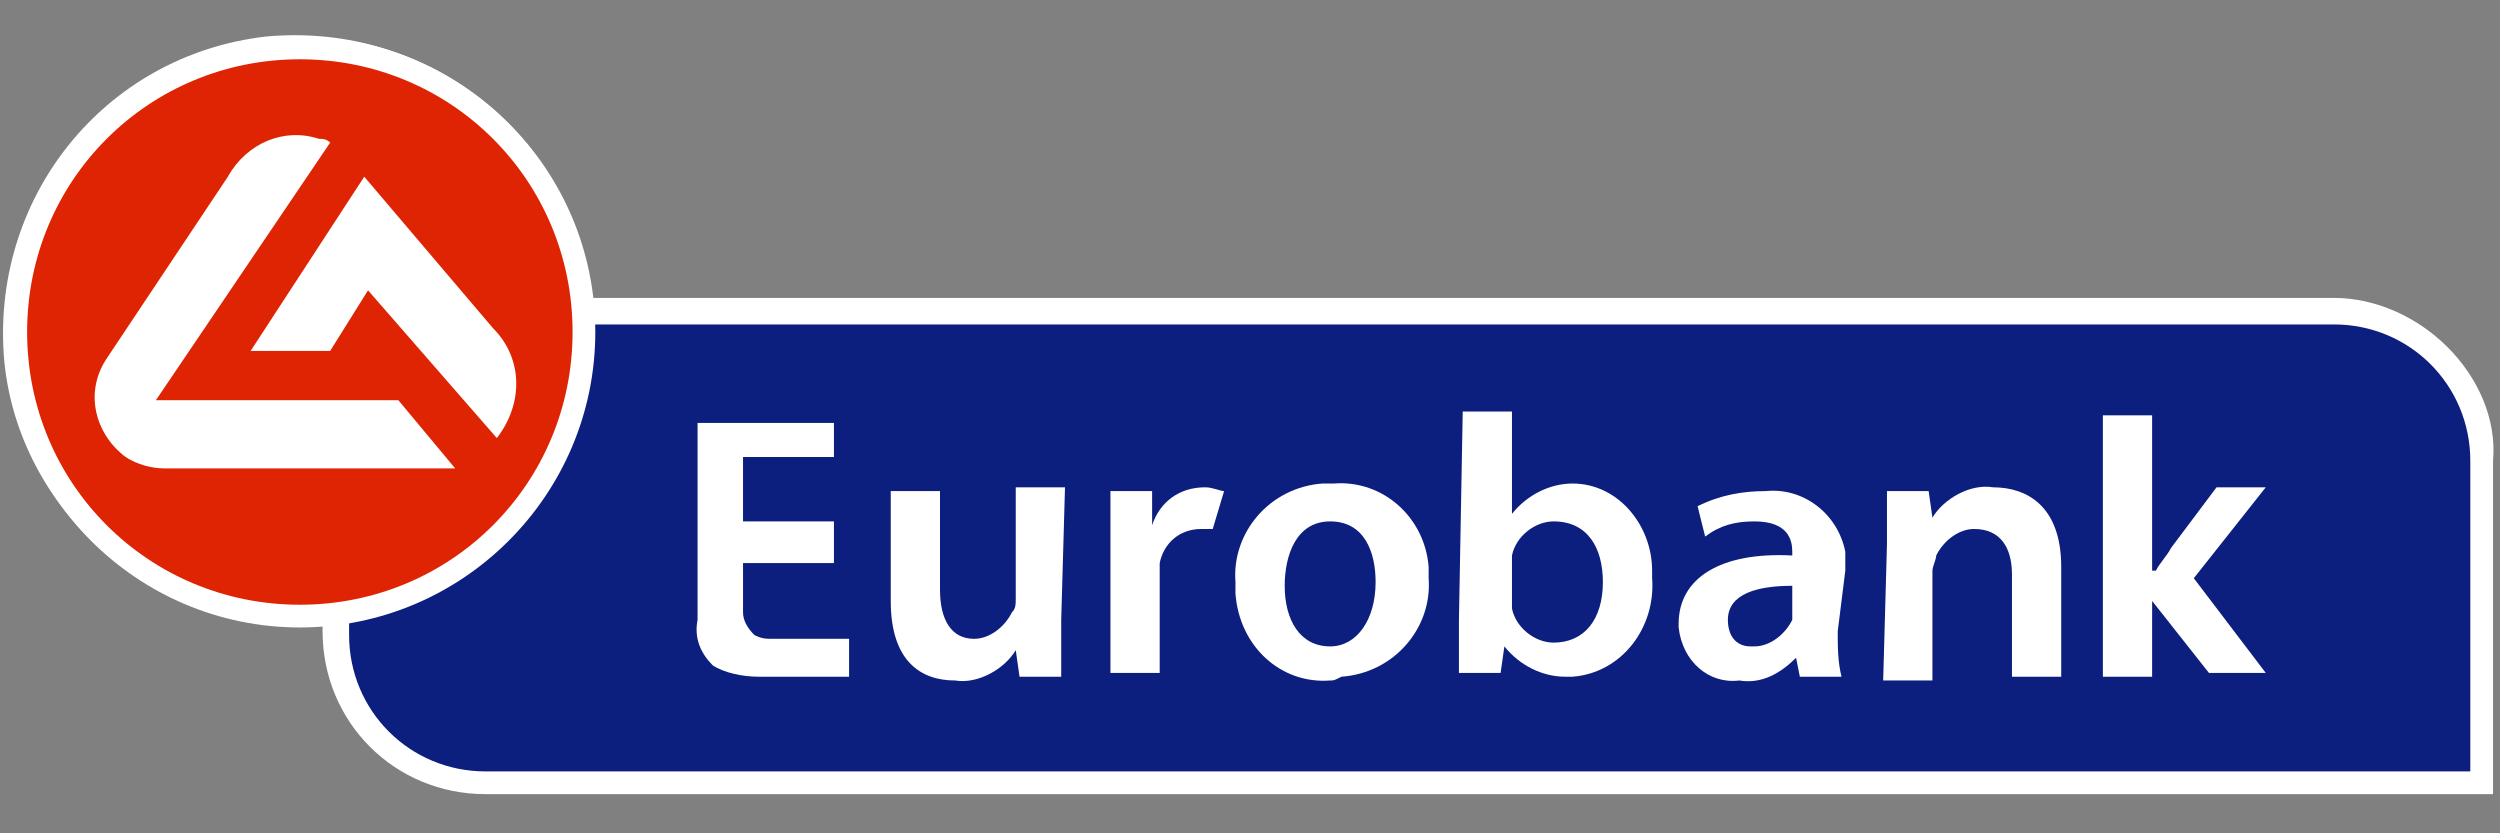
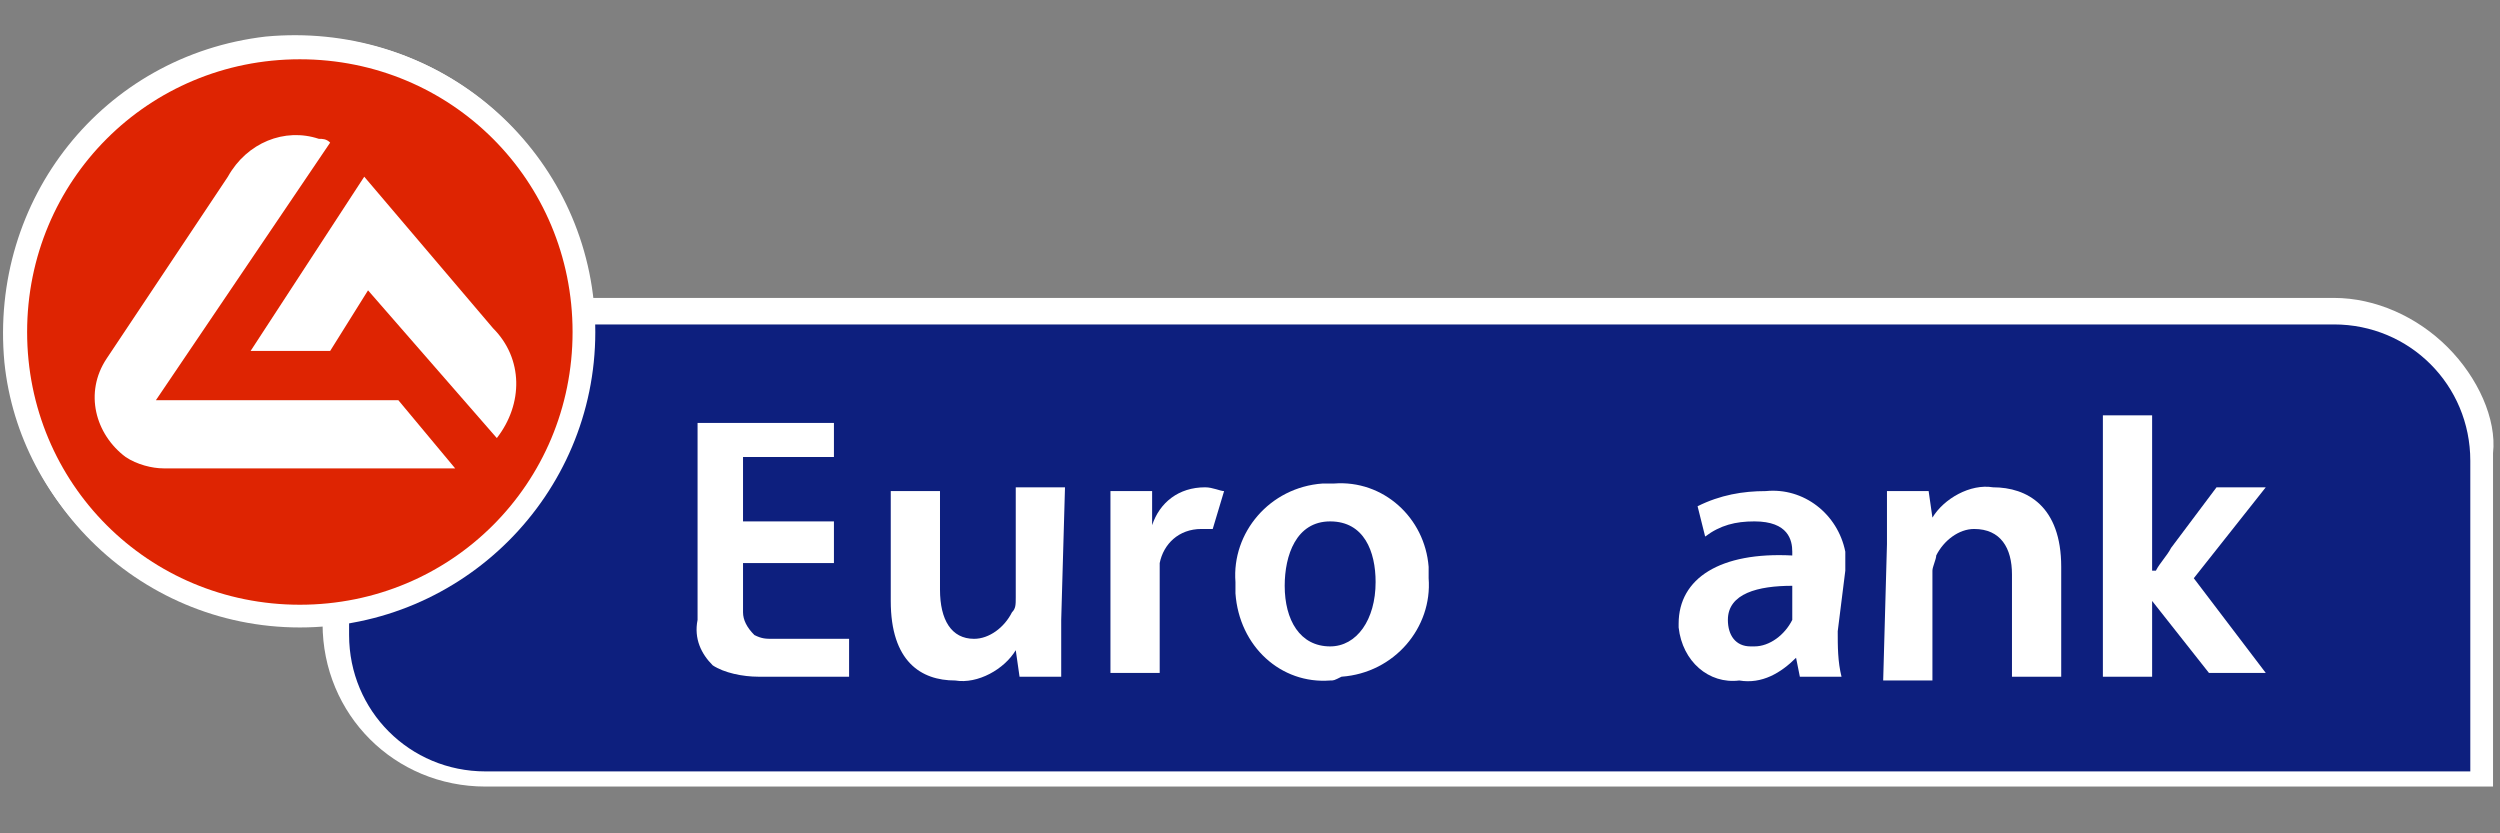
<svg xmlns="http://www.w3.org/2000/svg" id="Layer_1" x="0px" y="0px" viewBox="0 0 66 22" style="enable-background:new 0 0 66 22;" xml:space="preserve">
  <rect x="0" y="0" width="66" height="22" fill="#808080" stroke="none" />
  <style type="text/css">	.st0{fill:#FFFFFF;}	.st1{fill:#0D1F7E;}	.st2{fill:#DE2402;}</style>
  <g transform="translate(-236.684 -250.335)">
-     <path class="st0" d="M301.3,259.5c-0.8-0.8-1.9-1.3-3-1.3h-46c-0.5-4.3-4.3-7.3-8.6-6.9c-4.3,0.5-7.3,4.3-6.9,8.6  c0.4,3.9,3.8,6.9,7.7,6.9c0.2,0,0.4,0,0.7,0v0.2c0,2.4,1.9,4.3,4.3,4.3c0,0,0,0,0,0h53v-8.8C302.6,261.4,302.1,260.3,301.3,259.5" />
+     <path class="st0" d="M301.3,259.5c-0.8-0.8-1.9-1.3-3-1.3h-46c-0.5-4.3-4.3-7.3-8.6-6.9c-4.3,0.5-7.3,4.3-6.9,8.6  c0.4,3.9,3.8,6.9,7.7,6.9c0.2,0,0.4,0,0.7,0c0,2.4,1.9,4.3,4.3,4.3c0,0,0,0,0,0h53v-8.8C302.6,261.4,302.1,260.3,301.3,259.5" />
    <path class="st1" d="M301.9,270.7h-52.4c-2,0-3.6-1.6-3.6-3.6c0,0,0,0,0,0v-8.2h52.4c2,0,3.6,1.6,3.6,3.6L301.9,270.7" />
    <path class="st0" d="M244.6,266.9c4.3,0,7.8-3.5,7.8-7.8c0-4.3-3.5-7.8-7.8-7.8c-4.3,0-7.8,3.5-7.8,7.8  C236.8,263.4,240.3,266.9,244.6,266.9" />
    <path class="st2" d="M244.6,266.3c4,0,7.2-3.2,7.2-7.2s-3.2-7.2-7.2-7.2s-7.2,3.2-7.2,7.2c0,0,0,0,0,0  C237.4,263.1,240.6,266.3,244.6,266.3C244.6,266.3,244.6,266.3,244.6,266.3" />
    <path class="st0" d="M245.4,254.1c-0.1-0.1-0.2-0.1-0.3-0.1c-0.9-0.3-1.9,0.1-2.4,1l-3.2,4.8c-0.6,0.9-0.3,2,0.5,2.6  c0.3,0.2,0.7,0.3,1,0.3h7.7l-1.5-1.8h-6.4L245.4,254.1" />
    <path class="st0" d="M246.4,258l-1,1.6h-2.1l3-4.6l3.4,4c0.8,0.8,0.8,2,0.1,2.9L246.4,258" />
    <path class="st0" d="M258.7,265.2h-2.4v1.3c0,0.2,0.1,0.4,0.3,0.6c0.2,0.1,0.3,0.1,0.5,0.1h2v1h-2.4c-0.4,0-0.9-0.1-1.2-0.3  c-0.3-0.3-0.5-0.7-0.4-1.2v-5.2h3.6v0.9h-2.4v1.7h2.4V265.2" />
    <path class="st0" d="M264.7,266.7c0,0.6,0,1.1,0,1.5h-1.1l-0.1-0.7h0c-0.3,0.5-1,0.9-1.6,0.8c-0.9,0-1.7-0.5-1.7-2.1v-2.9h1.3v2.6  c0,0.8,0.3,1.3,0.9,1.3c0.4,0,0.8-0.3,1-0.7c0.1-0.1,0.1-0.2,0.1-0.4v-2.9h1.3L264.7,266.7" />
    <path class="st0" d="M266,264.9c0-0.7,0-1.1,0-1.6h1.1l0,0.9h0c0.2-0.6,0.7-1,1.4-1c0.2,0,0.4,0.1,0.5,0.1l-0.3,1  c-0.1,0-0.2,0-0.3,0c-0.6,0-1,0.4-1.1,0.9c0,0.1,0,0.2,0,0.4v2.5H266V264.9" />
    <path class="st0" d="M271.8,267.4c0.7,0,1.2-0.7,1.2-1.7c0-0.8-0.3-1.6-1.2-1.6c-0.9,0-1.2,0.9-1.2,1.7  C270.6,266.7,271,267.4,271.8,267.4L271.8,267.4 M271.8,268.3c-1.3,0.1-2.4-0.9-2.5-2.3c0-0.1,0-0.2,0-0.3  c-0.1-1.3,0.9-2.5,2.3-2.6c0.1,0,0.2,0,0.3,0c1.3-0.1,2.4,0.9,2.5,2.2c0,0.1,0,0.2,0,0.3c0.1,1.3-0.9,2.5-2.3,2.6  C271.9,268.3,271.9,268.3,271.8,268.3L271.8,268.3z" />
-     <path class="st0" d="M276.6,266.1c0,0.1,0,0.2,0,0.3c0.1,0.5,0.6,0.9,1.1,0.9c0.8,0,1.3-0.6,1.3-1.6c0-0.9-0.4-1.6-1.3-1.6  c-0.5,0-1,0.4-1.1,0.9c0,0.1,0,0.2,0,0.3V266.1 M275.3,261.2h1.3v2.7h0c0.4-0.5,1-0.8,1.6-0.8c1.2,0,2.1,1.1,2.1,2.3  c0,0.1,0,0.1,0,0.2c0.1,1.3-0.8,2.5-2.1,2.6c-0.1,0-0.1,0-0.2,0c-0.6,0-1.2-0.3-1.6-0.8h0l-0.1,0.7h-1.1c0-0.3,0-0.9,0-1.4  L275.3,261.2L275.3,261.2z" />
    <path class="st0" d="M284,265.8c-0.9,0-1.7,0.2-1.7,0.9c0,0.4,0.2,0.7,0.6,0.7c0,0,0.1,0,0.1,0c0.4,0,0.8-0.3,1-0.7  c0-0.1,0-0.2,0-0.3L284,265.8 M285.2,267c0,0.4,0,0.8,0.1,1.2h-1.1l-0.1-0.5h0c-0.4,0.4-0.9,0.7-1.5,0.6c-0.8,0.1-1.5-0.5-1.6-1.4  c0,0,0-0.1,0-0.1c0-1.2,1.1-1.9,3-1.8v-0.1c0-0.3-0.1-0.8-1-0.8c-0.5,0-0.9,0.1-1.3,0.4l-0.2-0.8c0.6-0.3,1.2-0.4,1.8-0.4  c1-0.1,1.9,0.6,2.1,1.6c0,0.2,0,0.3,0,0.5L285.2,267L285.2,267L285.2,267z" />
    <path class="st0" d="M286.5,264.7c0-0.6,0-1,0-1.4h1.1l0.1,0.7h0c0.3-0.5,1-0.9,1.6-0.8c0.9,0,1.8,0.5,1.8,2.1v2.9h-1.3v-2.7  c0-0.7-0.3-1.2-1-1.2c-0.4,0-0.8,0.3-1,0.7c0,0.1-0.1,0.3-0.1,0.4v2.9h-1.3L286.5,264.7" />
    <path class="st0" d="M293.6,265.4L293.6,265.4c0.1-0.2,0.3-0.4,0.4-0.6l1.2-1.6h1.3l-1.9,2.4l1.9,2.5h-1.5l-1.5-1.9v0.3v1.7h-1.3  v-6.9h1.3V265.4" />
  </g>
</svg>